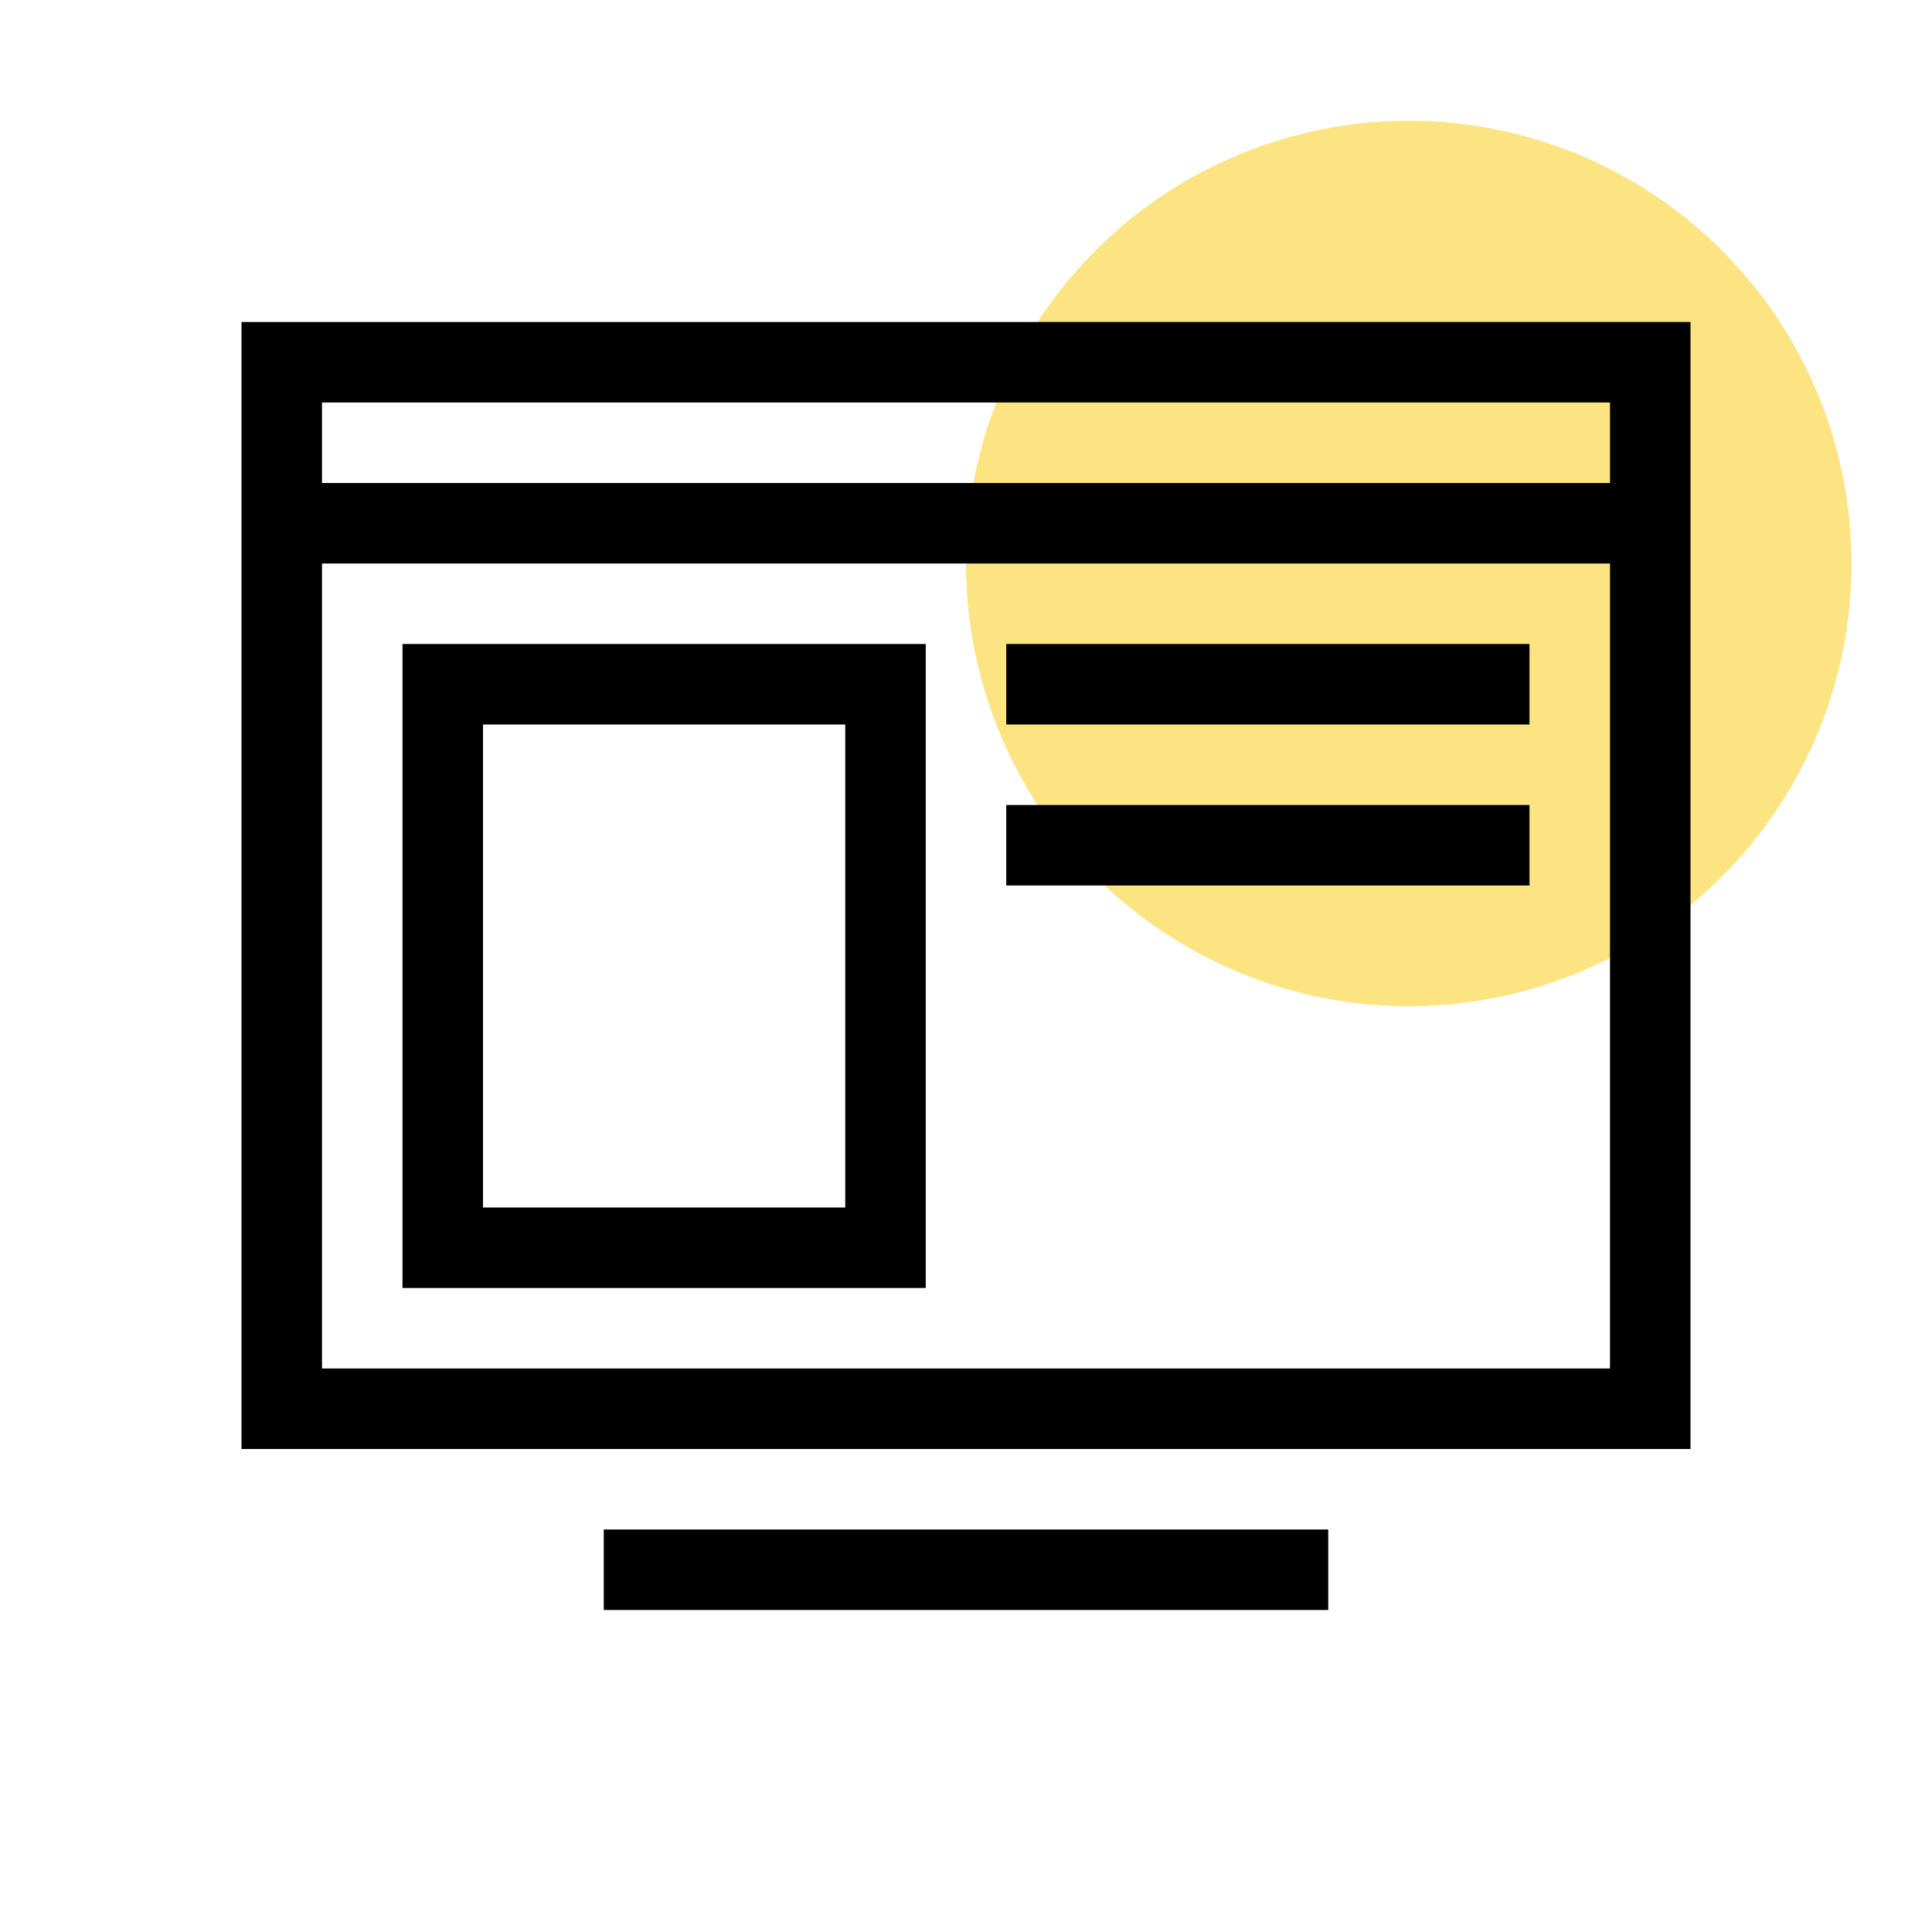
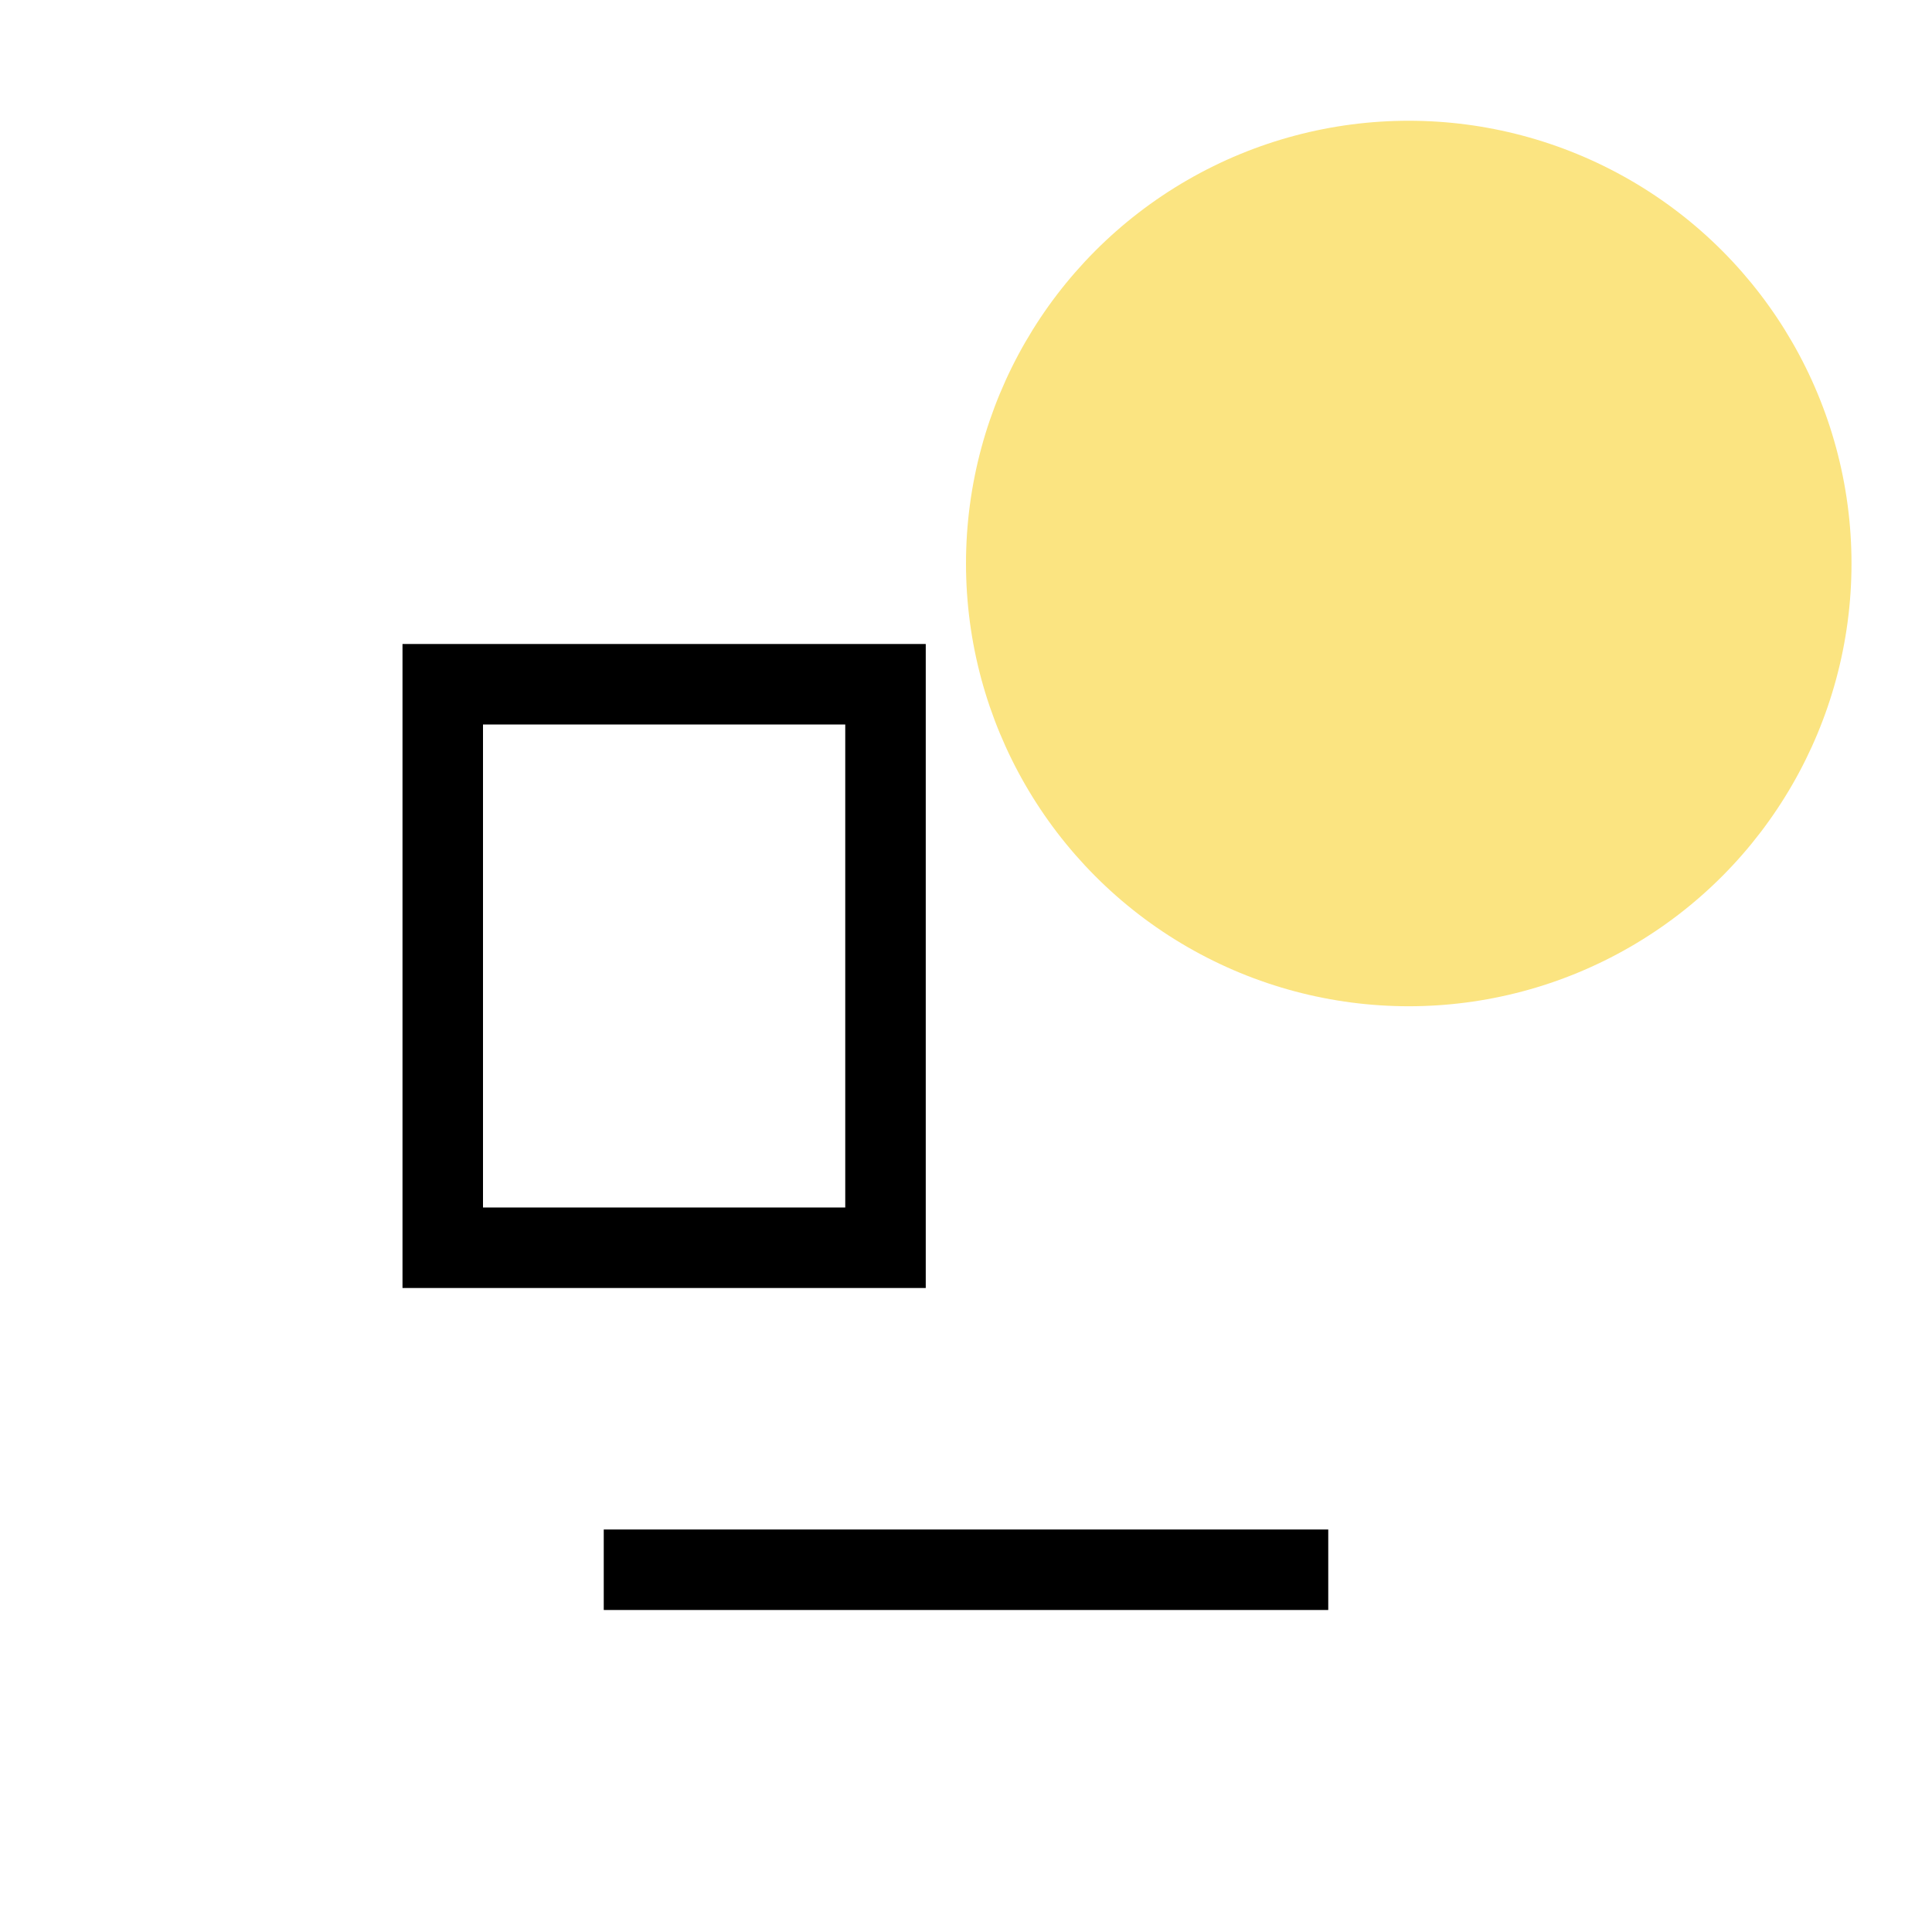
<svg xmlns="http://www.w3.org/2000/svg" width="48" height="48" viewBox="0 0 48 48" fill="none">
  <circle cx="35" cy="14" r="11" fill="#FBE481" />
-   <path d="M6 8V36H42V8H6ZM40 34H8V14H40V34ZM8 12V10H40V12H8Z" fill="black" />
  <path d="M33 38H15V40H33V38Z" fill="black" />
  <path d="M23 32H10V16H23V32ZM12 30H21V18H12V30Z" fill="black" />
-   <path d="M38 16H25V18H38V16Z" fill="black" />
-   <path d="M38 20H25V22H38V20Z" fill="black" />
</svg>